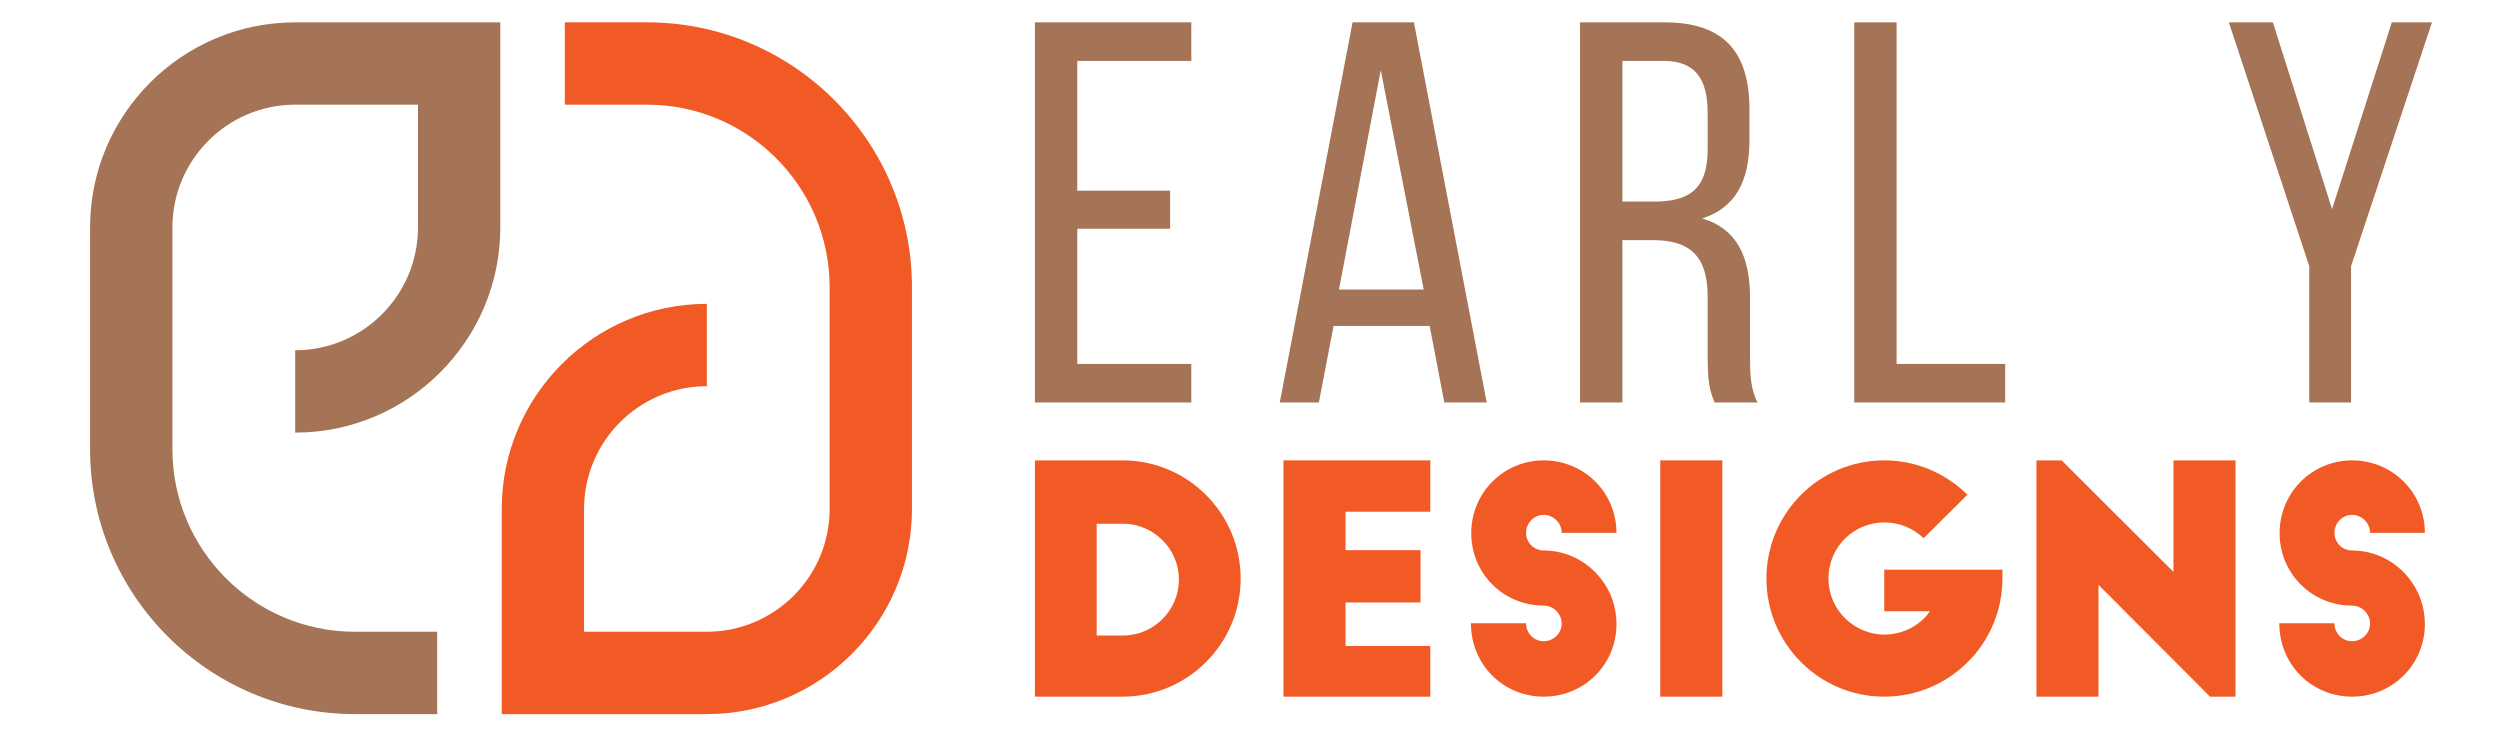
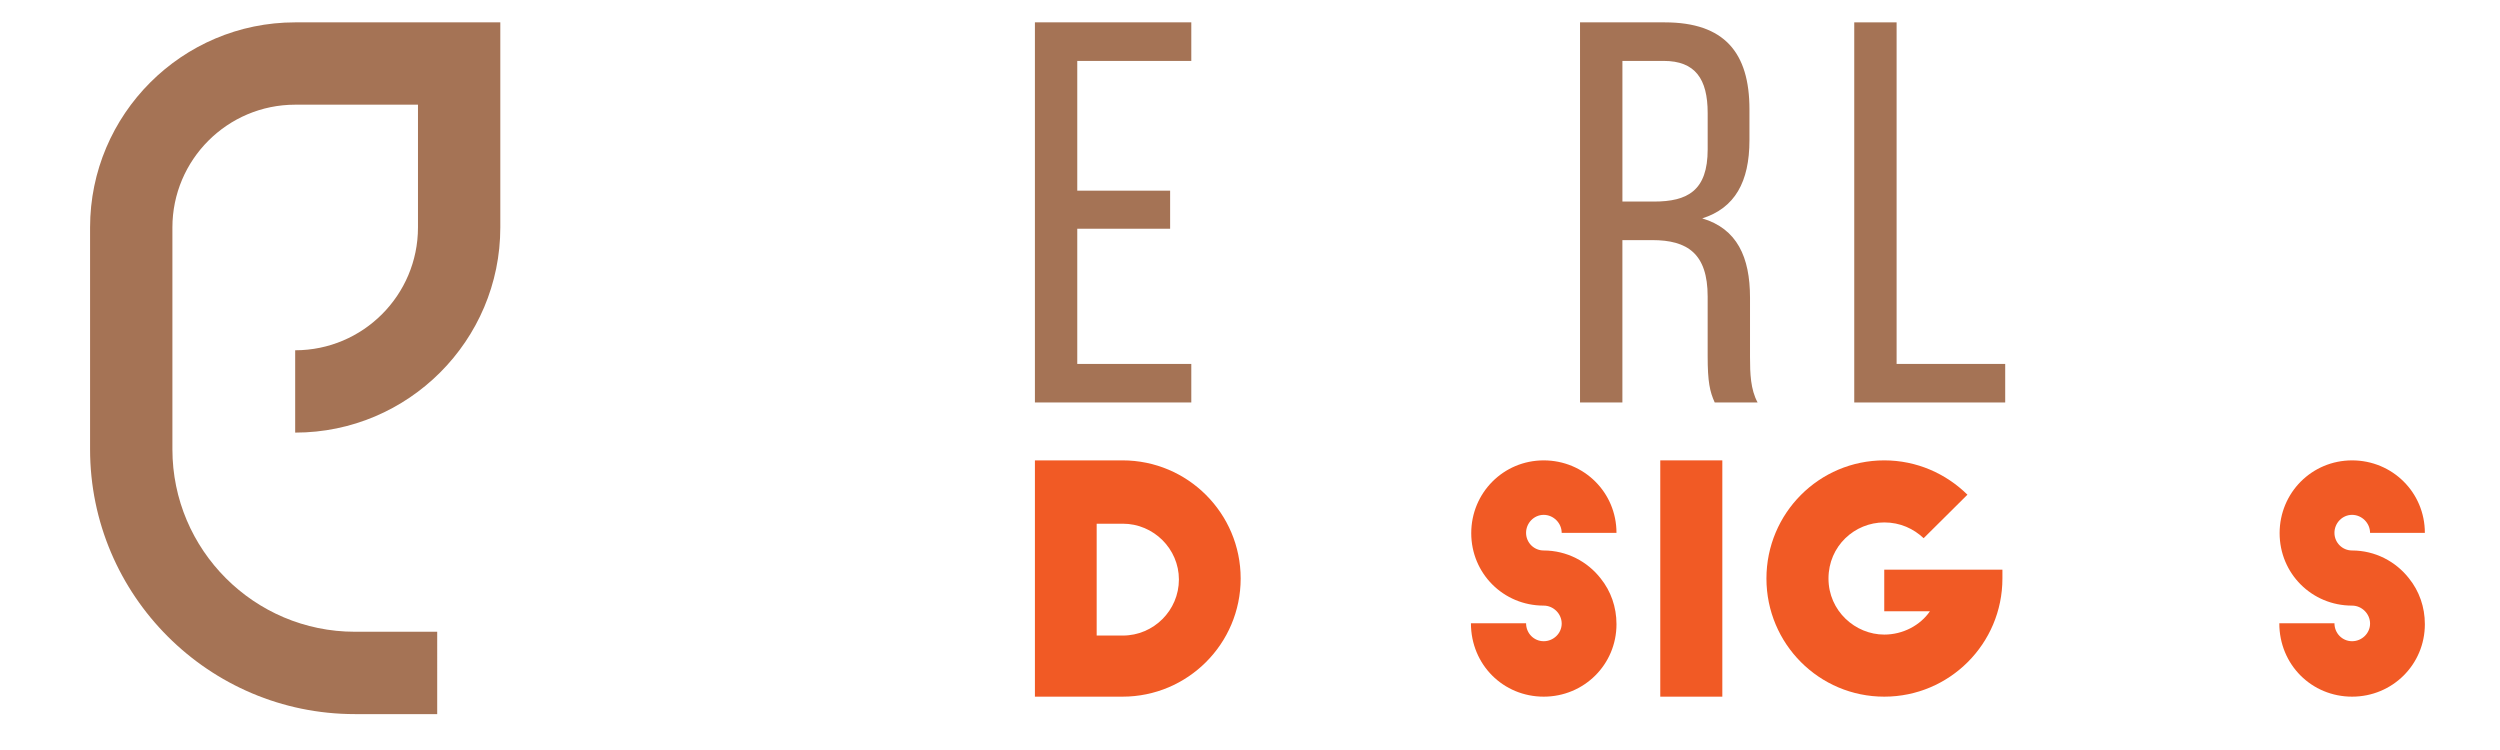
<svg xmlns="http://www.w3.org/2000/svg" version="1.1" baseProfile="tiny" id="Calque_1" x="0px" y="0px" width="200px" height="60px" viewBox="0 0 200 60" xml:space="preserve">
  <g>
    <path fill="#A57355" d="M93.61,15.256v3.041h-7.429v10.817h9.123v3.084H82.793V1.789h12.511v3.084h-9.123v10.382H93.61z" />
-     <path fill="#A57355" d="M106.685,26.073l-1.175,6.125h-3.127l5.823-30.409h4.908l5.821,30.409h-3.39l-1.172-6.125H106.685z    M107.118,23.162h6.778l-3.434-17.55L107.118,23.162z" />
    <path fill="#A57355" d="M133.18,1.789c4.78,0,6.776,2.433,6.776,6.95v2.476c0,3.345-1.172,5.43-3.778,6.256   c2.781,0.826,3.823,3.084,3.823,6.342v4.736c0,1.347,0.044,2.606,0.607,3.649h-3.431c-0.392-0.869-0.564-1.651-0.564-3.692v-4.779   c0-3.433-1.607-4.518-4.433-4.518h-2.388v12.989h-3.39V1.789H133.18z M132.311,16.125c2.695,0,4.303-0.869,4.303-4.171V9.044   c0-2.737-0.999-4.171-3.52-4.171h-3.301v11.251H132.311z" />
    <path fill="#A57355" d="M148.34,32.198V1.789h3.388v27.325h8.688v3.084H148.34z" />
-     <path fill="#A57355" d="M184.74,21.294l-6.43-19.505h3.521l4.733,14.944l4.78-14.944h3.214l-6.474,19.505v10.904h-3.345V21.294z" />
  </g>
  <g>
    <path fill="#F15A25" d="M82.793,36.83h7.008c5.217,0,9.452,4.233,9.452,9.452c0,5.217-4.235,9.451-9.452,9.451h-7.008V36.83z    M87.734,50.844h2.092c2.471,0,4.487-2.017,4.487-4.486c0-2.444-2.016-4.462-4.487-4.462h-2.092V50.844z" />
-     <path fill="#F15A25" d="M102.679,36.83h11.745v4.108h-6.78v3.074h5.998v4.184h-5.998v3.479h6.78v4.058h-11.745V36.83z" />
    <path fill="#F15A25" d="M124.935,42.627c0-0.781-0.656-1.438-1.438-1.438c-0.782,0-1.411,0.656-1.411,1.438   s0.629,1.412,1.411,1.412c1.841,0,3.504,0.881,4.562,2.243c0.806,1.007,1.26,2.268,1.26,3.654c0,3.227-2.595,5.797-5.821,5.797   c-3.226,0-5.823-2.546-5.823-5.872h4.412c0,0.806,0.629,1.436,1.411,1.436c0.781,0,1.438-0.63,1.438-1.411   c0-0.78-0.656-1.437-1.438-1.437c-3.226,0-5.798-2.57-5.798-5.797c0-3.226,2.572-5.822,5.798-5.822c3.227,0,5.821,2.57,5.821,5.797   H124.935z" />
    <path fill="#F15A25" d="M132.822,36.83h4.964v18.903h-4.964V36.83z" />
    <path fill="#F15A25" d="M160.193,45.576v0.706c0,5.217-4.234,9.451-9.453,9.451c-5.216,0-9.425-4.234-9.425-9.451   c0-5.219,4.209-9.452,9.425-9.452c2.598,0,4.941,1.058,6.655,2.746l-3.503,3.479c-0.807-0.756-1.866-1.261-3.152-1.261   c-2.369,0-4.461,1.891-4.461,4.487c0,2.596,2.144,4.486,4.461,4.486c1.489,0,2.875-0.731,3.655-1.866h-3.655v-3.326H160.193z" />
-     <path fill="#F15A25" d="M176.803,55.733l-8.924-8.947v8.947h-4.965V36.83h2.016l8.947,8.922V36.83h4.966v18.903H176.803z" />
    <path fill="#F15A25" d="M189.605,42.627c0-0.781-0.657-1.438-1.438-1.438c-0.782,0-1.411,0.656-1.411,1.438   s0.629,1.412,1.411,1.412c1.841,0,3.504,0.881,4.562,2.243c0.806,1.007,1.26,2.268,1.26,3.654c0,3.227-2.595,5.797-5.821,5.797   s-5.823-2.546-5.823-5.872h4.412c0,0.806,0.629,1.436,1.411,1.436c0.78,0,1.438-0.63,1.438-1.411c0-0.78-0.657-1.437-1.438-1.437   c-3.227,0-5.798-2.57-5.798-5.797c0-3.226,2.571-5.822,5.798-5.822s5.821,2.57,5.821,5.797H189.605z" />
  </g>
  <g>
-     <path fill="#F15A25" d="M56.546,57.128H40.138V40.719c0-9.05,7.362-16.411,16.408-16.411v6.586c-5.416,0-9.822,4.406-9.822,9.825   v9.821h9.822c5.418,0,9.824-4.406,9.824-9.821V22.973c0-8.049-6.547-14.598-14.596-14.598h-6.587V1.789h6.587   c11.679,0,21.184,9.504,21.184,21.184v17.746C72.958,49.766,65.596,57.128,56.546,57.128z" />
-   </g>
+     </g>
  <g>
    <path fill="#A57355" d="M34.976,57.128H28.39c-11.68,0-21.184-9.504-21.184-21.186V18.197c0-9.046,7.361-16.408,16.408-16.408   h16.411v16.408c0,9.049-7.361,16.412-16.411,16.412v-6.587c5.418,0,9.824-4.406,9.824-9.825V8.375h-9.824   c-5.416,0-9.822,4.407-9.822,9.822v17.745c0,8.051,6.547,14.598,14.598,14.598h6.586V57.128z" />
  </g>
</svg>